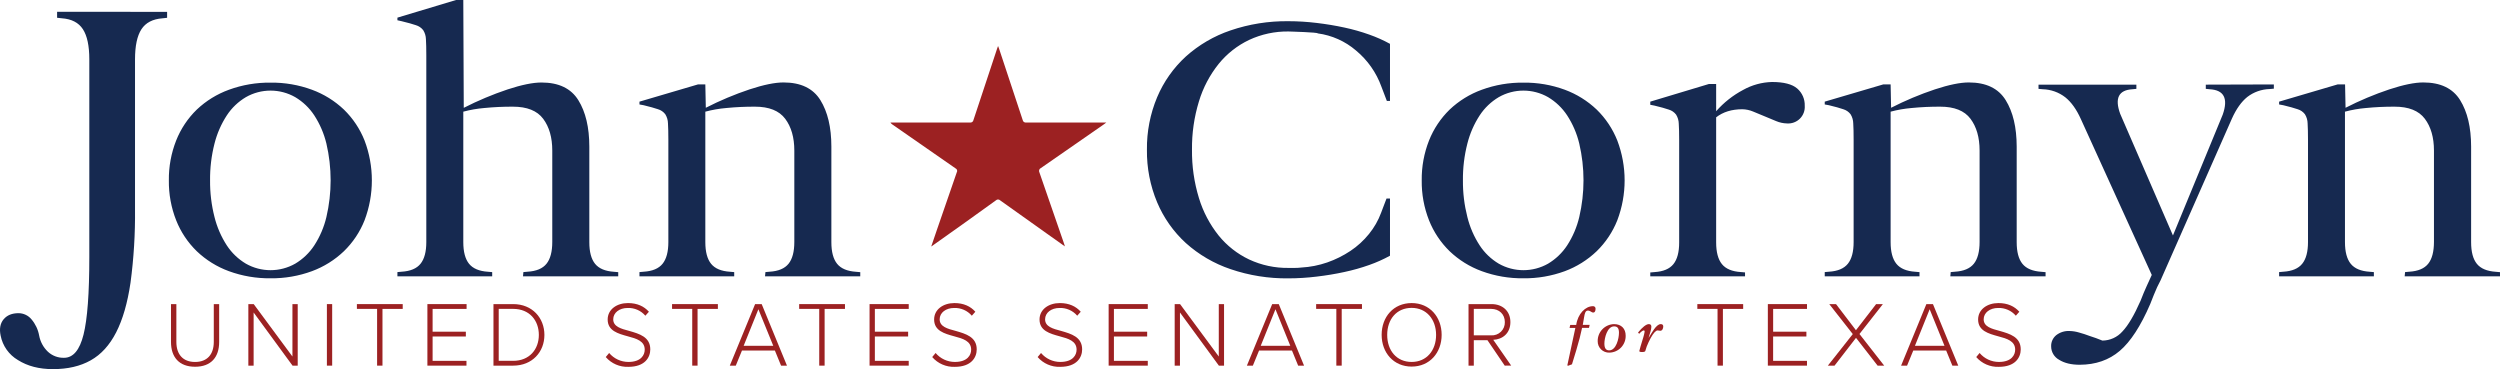
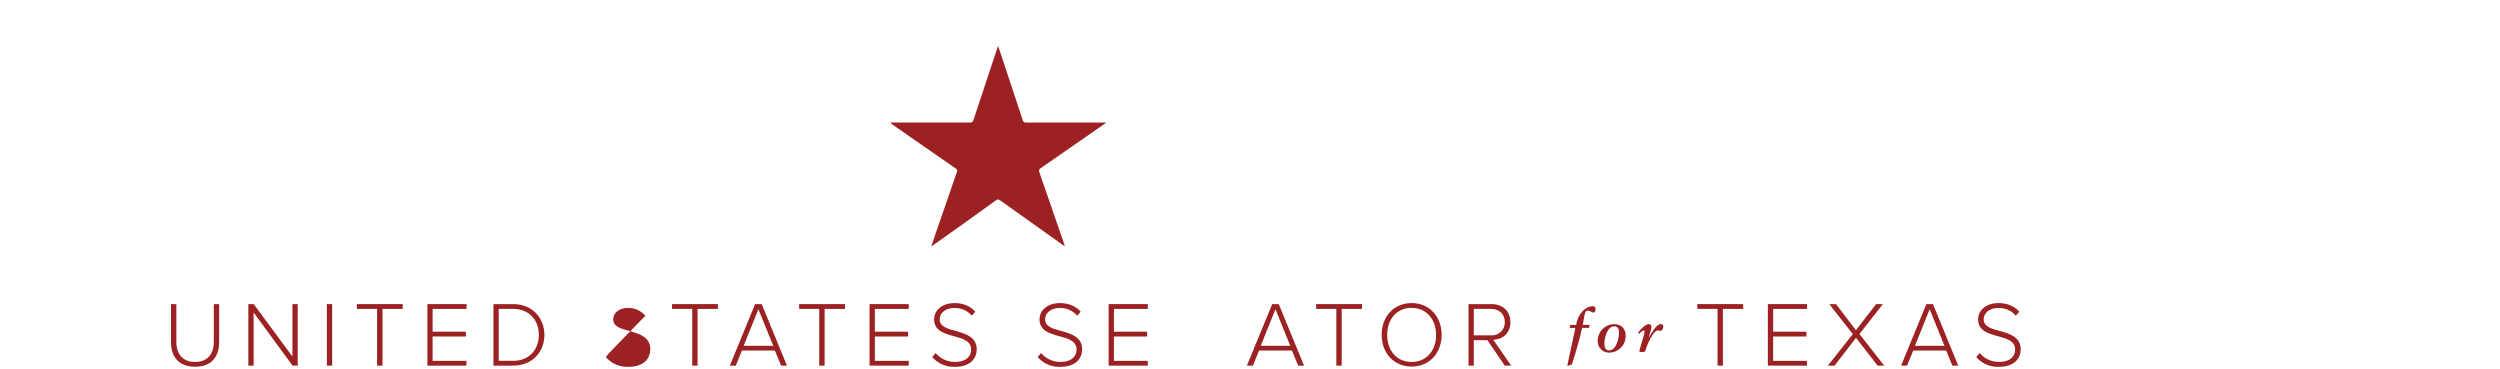
<svg xmlns="http://www.w3.org/2000/svg" width="298" height="44" viewBox="0 0 298 44">
  <g fill="none">
-     <path fill="#162950" d="M19.919 1.412L19.919 2.122 19.359 2.184C18.2 2.271 17.369 2.704 16.858 3.487 16.348 4.271 16.094 5.468 16.094 7.077L16.094 24.933C16.125 27.864 15.945 30.795 15.557 33.701 15.201 36.114 14.631 38.086 13.847 39.616 13.063 41.146 12.052 42.258 10.812 42.952 9.571 43.652 8.067 44.002 6.3 44 4.667 44 3.281 43.64 2.142 42.921 1.063 42.288.31 41.222.074 39.997-.094 39.195.024 38.546.433 38.059.841 37.572 1.435 37.33 2.218 37.33 2.811 37.338 3.37 37.604 3.748 38.059 4.221 38.612 4.538 39.281 4.667 39.997 4.802 40.734 5.167 41.41 5.712 41.927 6.232 42.411 6.923 42.67 7.635 42.649 8.723 42.649 9.497 41.728 9.957 39.886 10.418 38.043 10.648 34.962 10.646 30.642L10.646 7.067C10.646 5.458 10.39 4.262 9.879 3.478 9.368 2.694 8.531 2.261 7.369 2.179L6.806 2.118 6.806 1.408 19.919 1.412zM20.128 21.502C20.107 19.875 20.403 18.259 21 16.744 21.55 15.358 22.387 14.104 23.457 13.063 24.558 12.02 25.863 11.215 27.29 10.697 28.878 10.117 30.559 9.83 32.251 9.85 33.934 9.829 35.606 10.116 37.185 10.697 38.604 11.218 39.901 12.023 40.996 13.063 42.067 14.105 42.904 15.36 43.454 16.746 44.616 19.813 44.616 23.196 43.454 26.262 42.905 27.648 42.067 28.903 40.996 29.944 39.903 30.989 38.606 31.799 37.185 32.324 35.606 32.905 33.934 33.193 32.251 33.173 30.559 33.193 28.878 32.906 27.29 32.326 25.861 31.805 24.556 30.994 23.457 29.946 22.387 28.905 21.549 27.651 21 26.265 20.402 24.748 20.106 23.131 20.128 21.502L20.128 21.502zM25.041 21.502C25.027 22.974 25.204 24.442 25.568 25.87 25.866 27.072 26.363 28.216 27.038 29.255 27.619 30.143 28.397 30.887 29.311 31.43 31.132 32.464 33.366 32.464 35.188 31.43 36.102 30.887 36.88 30.143 37.461 29.255 38.134 28.218 38.623 27.072 38.907 25.87 39.58 22.99 39.58 19.995 38.907 17.115 38.62 15.92 38.131 14.782 37.461 13.751 36.879 12.864 36.102 12.121 35.188 11.579 33.367 10.541 31.131 10.541 29.311 11.579 28.397 12.121 27.62 12.864 27.038 13.751 26.365 14.784 25.869 15.921 25.568 17.115 25.202 18.549 25.025 20.023 25.041 21.502L25.041 21.502zM62.342 32.937L62.387 32.433 62.893 32.388C63.933 32.326 64.683 32.011 65.142 31.441 65.601 30.872 65.831 30.004 65.831 28.839L65.831 17.946C65.831 16.388 65.47 15.126 64.748 14.16 64.026 13.195 62.819 12.713 61.126 12.715 59.987 12.711 58.848 12.764 57.714 12.876 56.873 12.947 56.04 13.093 55.225 13.311L55.225 28.858C55.225 30.019 55.455 30.881 55.914 31.446 56.373 32.011 57.123 32.326 58.163 32.393L58.669 32.437 58.669 32.937 47.372 32.937 47.372 32.433 47.878 32.388C48.918 32.326 49.668 32.011 50.127 31.441 50.586 30.872 50.816 30.011 50.816 28.858L50.816 6.618C50.816 5.794 50.801 5.146 50.771 4.673 50.762 4.293 50.651 3.922 50.45 3.599 50.229 3.313 49.923 3.104 49.576 3.002 49.18 2.865 48.612 2.707 47.878 2.529L47.372 2.416 47.372 2.103 54.361 0 55.225 0 55.28 12.854C56.964 11.994 58.71 11.26 60.504 10.659 62.176 10.11 63.522 9.835 64.541 9.835 66.599 9.835 68.064 10.537 68.937 11.941 69.809 13.345 70.246 15.19 70.247 17.475L70.247 28.867C70.247 30.027 70.477 30.888 70.936 31.451 71.397 32.016 72.145 32.329 73.187 32.397L73.693 32.442 73.693 32.937 62.342 32.937zM91.192 32.937L91.239 32.433 91.743 32.388C92.783 32.326 93.533 32.011 93.994 31.441 94.455 30.872 94.684 30.004 94.683 28.839L94.683 17.946C94.683 16.388 94.321 15.126 93.597 14.16 92.874 13.195 91.668 12.713 89.978 12.715 88.839 12.711 87.7 12.764 86.566 12.876 85.724 12.947 84.891 13.093 84.075 13.311L84.075 28.858C84.075 30.019 84.305 30.881 84.764 31.446 85.224 32.014 85.972 32.326 87.015 32.393L87.518 32.437 87.518 32.937 76.224 32.937 76.224 32.433 76.73 32.388C77.77 32.326 78.52 32.011 78.979 31.441 79.438 30.872 79.668 30.009 79.668 28.853L79.668 16.661C79.668 15.838 79.651 15.187 79.623 14.714 79.618 14.325 79.506 13.944 79.3 13.614 79.08 13.328 78.775 13.119 78.428 13.018 78.029 12.88 77.463 12.723 76.73 12.544L76.224 12.452 76.224 12.116 83.213 10.058 84.075 10.058 84.132 12.847C85.816 11.986 87.562 11.252 89.356 10.652 91.028 10.103 92.374 9.828 93.393 9.828 95.451 9.828 96.916 10.53 97.789 11.934 98.661 13.338 99.098 15.182 99.099 17.468L99.099 28.867C99.099 30.027 99.329 30.888 99.788 31.451 100.249 32.016 100.997 32.329 102.039 32.397L102.543 32.442 102.543 32.937 91.192 32.937zM165.687 12.031L165.312 12.031C165.221 11.794 165.112 11.506 164.991 11.186L164.668 10.339C164.062 8.654 163.014 7.161 161.631 6.017 160.342 4.913 158.76 4.206 157.076 3.98 157.076 3.949 156.908 3.918 156.571 3.89 156.233 3.861 155.858 3.835 155.443 3.821L154.255 3.774 153.588 3.752C151.968 3.731 150.364 4.074 148.896 4.758 147.485 5.43 146.242 6.408 145.26 7.621 144.2 8.946 143.404 10.46 142.914 12.083 142.342 13.95 142.063 15.894 142.085 17.847 142.063 19.799 142.342 21.743 142.914 23.61 143.405 25.232 144.202 26.746 145.26 28.072 146.242 29.284 147.485 30.261 148.896 30.93 150.364 31.614 151.968 31.958 153.588 31.936L154.348 31.936C154.601 31.937 154.854 31.922 155.105 31.891 156.165 31.835 157.21 31.629 158.212 31.281 159.187 30.941 160.115 30.48 160.973 29.908 161.807 29.353 162.551 28.674 163.179 27.895 163.8 27.134 164.29 26.276 164.63 25.356L164.951 24.509C165.074 24.19 165.188 23.908 165.274 23.664L165.687 23.664 165.687 30.481C164.9 30.913 164.079 31.281 163.232 31.579 162.257 31.926 161.259 32.208 160.247 32.423 159.191 32.654 158.089 32.837 156.941 32.972 155.821 33.11 154.693 33.179 153.564 33.18 151.223 33.208 148.894 32.836 146.678 32.08 144.709 31.415 142.896 30.357 141.352 28.971 139.874 27.619 138.708 25.964 137.932 24.121 137.101 22.137 136.687 20.004 136.714 17.854 136.687 15.704 137.101 13.571 137.932 11.586 138.709 9.743 139.875 8.089 141.352 6.736 142.897 5.35 144.709 4.291 146.678 3.625 148.894 2.871 151.223 2.5 153.564 2.527 154.693 2.528 155.821 2.597 156.941 2.733 158.089 2.87 159.191 3.053 160.247 3.282 161.259 3.498 162.256 3.781 163.232 4.129 164.079 4.427 164.9 4.794 165.687 5.226L165.687 12.031zM169.47 21.502C169.449 19.875 169.745 18.259 170.341 16.744 170.892 15.359 171.728 14.105 172.797 13.063 173.898 12.02 175.204 11.214 176.632 10.697 178.219 10.117 179.899 9.83 181.59 9.85 183.274 9.829 184.947 10.116 186.527 10.697 187.942 11.22 189.234 12.025 190.326 13.063 191.395 14.105 192.231 15.36 192.782 16.746 193.947 19.812 193.947 23.197 192.782 26.262 192.232 27.648 191.395 28.902 190.326 29.944 189.236 30.987 187.943 31.797 186.527 32.324 184.947 32.905 183.274 33.193 181.59 33.173 179.899 33.193 178.219 32.906 176.632 32.326 175.202 31.805 173.896 30.995 172.797 29.946 171.728 28.905 170.891 27.65 170.341 26.265 169.744 24.748 169.448 23.131 169.47 21.502L169.47 21.502zM174.381 21.502C174.367 22.974 174.545 24.443 174.91 25.87 175.206 27.072 175.703 28.217 176.38 29.255 176.961 30.143 177.738 30.887 178.653 31.43 180.474 32.464 182.708 32.464 184.53 31.43 185.443 30.886 186.22 30.142 186.802 29.255 187.476 28.218 187.965 27.072 188.248 25.87 188.922 22.99 188.922 19.995 188.248 17.115 187.962 15.92 187.473 14.782 186.802 13.751 186.219 12.865 185.442 12.123 184.53 11.579 182.709 10.541 180.473 10.541 178.653 11.579 177.739 12.121 176.962 12.864 176.38 13.751 175.706 14.784 175.21 15.921 174.91 17.115 174.543 18.548 174.365 20.023 174.381 21.502L174.381 21.502zM196.712 12.49L196.712 12.116 203.7 10.013 204.565 10.013 204.565 13.259C205.472 12.225 206.561 11.365 207.778 10.72 208.831 10.13 210.014 9.805 211.223 9.774 212.629 9.774 213.633 10.034 214.23 10.552 214.825 11.068 215.154 11.825 215.125 12.611 215.165 13.18 214.955 13.738 214.55 14.142 214.145 14.545 213.585 14.754 213.014 14.714 212.571 14.704 212.134 14.611 211.727 14.44 211.268 14.258 210.808 14.067 210.349 13.867 209.891 13.671 209.433 13.479 208.972 13.297 208.565 13.124 208.129 13.031 207.687 13.022 206.43 13.022 205.389 13.343 204.565 13.985L204.565 28.891C204.565 30.052 204.794 30.915 205.253 31.482 205.712 32.048 206.462 32.363 207.502 32.428L208.008 32.471 208.008 32.937 196.712 32.937 196.712 32.478 197.218 32.433C198.258 32.371 199.008 32.056 199.469 31.486 199.929 30.917 200.159 30.053 200.157 28.896L200.157 16.708C200.157 15.883 200.141 15.234 200.11 14.759 200.105 14.37 199.994 13.99 199.789 13.659 199.569 13.373 199.264 13.164 198.918 13.063 198.519 12.925 197.954 12.764 197.218 12.589L196.712 12.49zM232.479 32.937L232.524 32.433 233.03 32.388C234.07 32.326 234.819 32.011 235.278 31.441 235.737 30.872 235.967 30.004 235.967 28.839L235.967 17.946C235.967 16.388 235.606 15.126 234.884 14.16 234.162 13.195 232.956 12.713 231.265 12.715 230.125 12.711 228.985 12.764 227.85 12.876 227.01 12.947 226.177 13.093 225.362 13.311L225.362 28.858C225.362 30.019 225.591 30.881 226.051 31.446 226.51 32.011 227.259 32.326 228.299 32.393L228.805 32.437 228.805 32.937 217.509 32.937 217.509 32.433 218.015 32.388C219.055 32.326 219.804 32.011 220.263 31.441 220.723 30.872 220.952 30.009 220.952 28.853L220.952 16.661C220.952 15.838 220.938 15.187 220.907 14.714 220.902 14.325 220.791 13.945 220.586 13.614 220.366 13.328 220.06 13.119 219.713 13.018 219.316 12.88 218.748 12.719 218.015 12.544L217.509 12.452 217.509 12.116 224.497 10.058 225.362 10.058 225.419 12.847C227.103 11.986 228.849 11.252 230.643 10.652 232.315 10.103 233.66 9.828 234.68 9.828 236.738 9.828 238.203 10.53 239.075 11.934 239.948 13.338 240.385 15.182 240.389 17.468L240.389 28.867C240.389 30.027 240.618 30.888 241.077 31.451 241.536 32.014 242.286 32.329 243.326 32.397L243.832 32.442 243.832 32.937 232.479 32.937zM271.043 10.065L271.043 10.569 270.54 10.614C269.573 10.64 268.64 10.971 267.875 11.56 267.172 12.125 266.56 12.987 266.04 14.146L257.545 33.405C257.422 33.65 257.284 33.924 257.132 34.229 257.009 34.503 256.878 34.808 256.74 35.144 256.603 35.48 256.458 35.854 256.306 36.242 255.174 38.865 253.965 40.725 252.677 41.823 251.39 42.921 249.799 43.473 247.902 43.479 246.894 43.479 246.075 43.282 245.447 42.886 244.859 42.566 244.495 41.951 244.497 41.284 244.48 40.773 244.701 40.283 245.095 39.957 245.552 39.602 246.122 39.424 246.7 39.455 247.082 39.466 247.461 39.527 247.826 39.637 248.254 39.753 248.676 39.89 249.089 40.049 249.579 40.2 250.084 40.385 250.604 40.598 251.513 40.592 252.377 40.201 252.979 39.524 253.668 38.806 254.394 37.578 255.159 35.84 255.404 35.199 255.65 34.613 255.895 34.079L256.491 32.773 248.042 14.201C247.521 13.041 246.902 12.174 246.183 11.598 245.413 11 244.472 10.664 243.497 10.637L242.991 10.592 242.991 10.089 254.656 10.089 254.656 10.592 254.195 10.637C252.542 10.73 252.052 11.706 252.725 13.564L259.015 28.068 264.952 13.656C265.623 11.735 265.102 10.729 263.389 10.637L262.931 10.592 262.931 10.089 271.043 10.065zM286.637 32.937L286.685 32.433 287.188 32.388C288.231 32.326 288.982 32.011 289.439 31.441 289.897 30.872 290.126 30.004 290.128 28.839L290.128 17.946C290.128 16.388 289.766 15.126 289.043 14.16 288.319 13.195 287.113 12.713 285.424 12.715 284.284 12.711 283.145 12.764 282.011 12.876 281.17 12.947 280.336 13.093 279.52 13.311L279.52 28.858C279.52 30.019 279.75 30.881 280.209 31.446 280.67 32.014 281.418 32.326 282.46 32.393L282.966 32.437 282.966 32.937 271.67 32.937 271.67 32.433 272.176 32.388C273.216 32.326 273.965 32.011 274.424 31.441 274.884 30.872 275.113 30.009 275.113 28.853L275.113 16.661C275.113 15.838 275.097 15.187 275.068 14.714 275.063 14.325 274.952 13.944 274.745 13.614 274.525 13.328 274.22 13.119 273.874 13.018 273.475 12.88 272.909 12.723 272.176 12.544L271.67 12.452 271.67 12.116 278.658 10.058 279.532 10.058 279.589 12.847C281.273 11.986 283.019 11.252 284.814 10.652 286.485 10.103 287.831 9.828 288.85 9.828 290.909 9.828 292.374 10.53 293.246 11.934 294.118 13.338 294.555 15.182 294.557 17.468L294.557 28.867C294.557 30.027 294.786 30.888 295.245 31.451 295.706 32.016 296.454 32.329 297.497 32.397L298 32.442 298 32.937 286.637 32.937z" />
    <path fill="#9C2122" d="M20.382,36.249 L21.023,36.249 L21.023,40.759 C21.023,42.244 21.807,43.146 23.253,43.146 C24.699,43.146 25.483,42.244 25.483,40.759 L25.483,36.249 L26.124,36.249 L26.124,40.768 C26.124,42.583 25.153,43.716 23.253,43.716 C21.353,43.716 20.382,42.571 20.382,40.768 L20.382,36.249 Z" />
    <polygon fill="#9C2122" points="34.87 43.584 30.232 37.248 30.232 43.584 29.603 43.584 29.603 36.249 30.242 36.249 34.858 42.498 34.858 36.249 35.487 36.249 35.487 43.584" />
    <polygon fill="#9C2122" points="38.966 43.584 38.966 36.249 39.595 36.249 39.595 43.584" />
    <polygon fill="#9C2122" points="44.95 43.584 44.95 36.819 42.542 36.819 42.542 36.249 48.004 36.249 48.004 36.822 45.591 36.822 45.591 43.584" />
    <polygon fill="#9C2122" points="50.946 43.584 50.946 36.249 55.617 36.249 55.617 36.822 51.566 36.822 51.566 39.538 55.529 39.538 55.529 40.11 51.566 40.11 51.566 43.013 55.603 43.013 55.603 43.584" />
-     <path fill="#9C2122" d="M58.821 43.584L58.821 36.249 61.171 36.249C63.456 36.249 64.893 37.905 64.893 39.923 64.893 41.942 63.456 43.584 61.171 43.584L58.821 43.584zM59.447 43.011L61.171 43.011C63.114 43.011 64.23 41.636 64.23 39.921 64.23 38.206 63.126 36.819 61.171 36.819L59.447 36.819 59.447 43.011zM72.61 42.076C73.18 42.753 74.02 43.143 74.906 43.144 76.419 43.144 76.851 42.308 76.851 41.681 76.851 40.647 75.868 40.361 74.83 40.087 73.672 39.767 72.434 39.436 72.434 38.083 72.434 36.886 73.517 36.126 74.852 36.126 75.956 36.126 76.773 36.512 77.348 37.16L76.927 37.633C76.403 37.02 75.626 36.68 74.819 36.71 73.835 36.71 73.097 37.271 73.097 38.064 73.097 38.932 74.014 39.185 75.018 39.448 76.205 39.791 77.514 40.158 77.514 41.648 77.514 42.595 76.885 43.728 74.902 43.728 73.872 43.768 72.88 43.338 72.206 42.561L72.61 42.076z" />
+     <path fill="#9C2122" d="M58.821 43.584L58.821 36.249 61.171 36.249C63.456 36.249 64.893 37.905 64.893 39.923 64.893 41.942 63.456 43.584 61.171 43.584L58.821 43.584zM59.447 43.011L61.171 43.011C63.114 43.011 64.23 41.636 64.23 39.921 64.23 38.206 63.126 36.819 61.171 36.819L59.447 36.819 59.447 43.011zM72.61 42.076L76.927 37.633C76.403 37.02 75.626 36.68 74.819 36.71 73.835 36.71 73.097 37.271 73.097 38.064 73.097 38.932 74.014 39.185 75.018 39.448 76.205 39.791 77.514 40.158 77.514 41.648 77.514 42.595 76.885 43.728 74.902 43.728 73.872 43.768 72.88 43.338 72.206 42.561L72.61 42.076z" />
    <polygon fill="#9C2122" points="82.515 43.584 82.515 36.819 80.109 36.819 80.109 36.249 85.571 36.249 85.571 36.822 83.149 36.822 83.149 43.584" />
    <path fill="#9C2122" d="M93.103,43.584 L92.365,41.781 L88.444,41.781 L87.706,43.584 L86.993,43.584 L90.009,36.249 L90.793,36.249 L93.806,43.584 L93.103,43.584 Z M90.399,36.862 L88.644,41.218 L92.173,41.218 L90.399,36.862 Z" />
    <polygon fill="#9C2122" points="97.653 43.584 97.653 36.819 95.26 36.819 95.26 36.249 100.721 36.249 100.721 36.822 98.294 36.822 98.294 43.584" />
    <polygon fill="#9C2122" points="103.652 43.584 103.652 36.249 108.32 36.249 108.32 36.822 104.283 36.822 104.283 39.538 108.249 39.538 108.249 40.11 104.283 40.11 104.283 43.013 108.32 43.013 108.32 43.584" />
    <path fill="#9C2122" d="M111.524 42.076C112.093 42.753 112.934 43.144 113.82 43.144 115.332 43.144 115.762 42.308 115.762 41.681 115.762 40.647 114.779 40.361 113.741 40.087 112.583 39.767 111.348 39.436 111.348 38.083 111.348 36.886 112.428 36.126 113.765 36.126 114.869 36.126 115.686 36.512 116.261 37.16L115.841 37.633C115.316 37.021 114.539 36.681 113.732 36.71 112.749 36.71 112.008 37.271 112.008 38.064 112.008 38.932 112.925 39.185 113.929 39.448 115.116 39.791 116.425 40.158 116.425 41.648 116.425 42.595 115.796 43.728 113.813 43.728 112.784 43.767 111.793 43.338 111.12 42.561L111.524 42.076zM124.09 42.076C124.659 42.753 125.5 43.144 126.386 43.144 127.899 43.144 128.329 42.308 128.329 41.681 128.329 40.647 127.346 40.361 126.308 40.087 125.149 39.767 123.912 39.436 123.912 38.083 123.912 36.886 124.995 36.126 126.329 36.126 127.434 36.126 128.251 36.512 128.825 37.16L128.405 37.633C127.881 37.02 127.104 36.68 126.296 36.71 125.316 36.71 124.575 37.271 124.575 38.064 124.575 38.932 125.491 39.185 126.496 39.448 127.683 39.791 128.991 40.158 128.991 41.648 128.991 42.595 128.362 43.728 126.379 43.728 125.35 43.767 124.36 43.338 123.687 42.561L124.09 42.076z" />
    <polygon fill="#9C2122" points="132.15 43.584 132.15 36.249 136.816 36.249 136.816 36.822 132.779 36.822 132.779 39.538 136.742 39.538 136.742 40.11 132.779 40.11 132.779 43.013 136.816 43.013 136.816 43.584" />
-     <polygon fill="#9C2122" points="145.289 43.584 140.651 37.248 140.651 43.584 140.022 43.584 140.022 36.249 140.663 36.249 145.279 42.498 145.279 36.249 145.906 36.249 145.906 43.584" />
    <path fill="#9C2122" d="M154.74,43.584 L154.001,41.781 L150.081,41.781 L149.342,43.584 L148.63,43.584 L151.646,36.249 L152.429,36.249 L155.443,43.584 L154.74,43.584 Z M152.035,36.862 L150.28,41.218 L153.802,41.218 L152.035,36.862 Z" />
    <polygon fill="#9C2122" points="159.292 43.584 159.292 36.819 156.884 36.819 156.884 36.249 162.346 36.249 162.346 36.822 159.931 36.822 159.931 43.584" />
    <path fill="#9C2122" d="M168.268 36.126C170.422 36.126 171.844 37.782 171.844 39.912 171.844 42.041 170.42 43.697 168.268 43.697 166.117 43.697 164.692 42.041 164.692 39.912 164.692 37.782 166.105 36.126 168.268 36.126zM168.268 36.699C166.48 36.699 165.354 38.052 165.354 39.921 165.354 41.79 166.48 43.144 168.268 43.144 170.056 43.144 171.182 41.769 171.182 39.921 171.182 38.073 170.035 36.699 168.268 36.699L168.268 36.699zM179.365 43.584L177.301 40.548 175.677 40.548 175.677 43.584 175.048 43.584 175.048 36.249 177.798 36.249C179.068 36.249 180.039 37.051 180.039 38.395 180.039 39.739 179.089 40.463 177.997 40.505L180.134 43.581 179.365 43.584zM177.743 36.819L175.677 36.819 175.677 39.975 177.743 39.975C178.176 40.002 178.6 39.845 178.911 39.544 179.222 39.242 179.391 38.825 179.377 38.393 179.377 37.468 178.714 36.819 177.743 36.819L177.743 36.819zM190.191 36.796C190.191 37.087 190.091 37.257 189.925 37.257 189.688 37.257 189.578 37.02 189.272 37.02 188.966 37.02 188.894 37.411 188.83 37.78L188.666 38.726 189.486 38.726 189.407 39.081 188.583 39.081C188.438 39.791 188.199 40.737 187.899 41.722L187.379 43.425 186.904 43.603 186.826 43.546 187.783 39.088 187.092 39.088 187.17 38.733 187.883 38.733C188.08 37.392 188.987 36.497 189.87 36.497 189.954 36.488 190.038 36.515 190.1 36.573 190.162 36.63 190.195 36.712 190.191 36.796L190.191 36.796zM193.779 40.004C193.794 40.529 193.597 41.039 193.234 41.42 192.87 41.801 192.369 42.022 191.841 42.034 191.471 42.048 191.111 41.908 190.846 41.649 190.582 41.39 190.437 41.033 190.445 40.664 190.428 39.571 191.294 38.667 192.39 38.634 193.273 38.634 193.779 39.188 193.779 40.004zM191.813 41.764C192.653 41.764 192.981 40.345 192.981 39.663 192.981 39.095 192.775 38.904 192.404 38.904 191.571 38.904 191.243 40.309 191.243 40.955 191.243 41.516 191.433 41.764 191.813 41.764zM196.842 38.953C196.842 39.315 196.629 39.841 196.522 40.231L196.536 40.245C196.871 39.72 197.412 38.634 197.961 38.634 198.16 38.634 198.26 38.733 198.26 38.911 198.26 39.166 198.139 39.429 197.904 39.429 197.761 39.429 197.711 39.386 197.59 39.386 197.369 39.386 197.077 39.72 196.764 40.288 196.585 40.616 196.426 40.955 196.289 41.303 196.189 41.594 196.139 41.8 196.118 41.842 196.097 41.885 196.04 41.963 195.74 41.963 195.441 41.963 195.406 41.899 195.406 41.835 195.442 41.657 195.49 41.482 195.548 41.31L195.89 40.181C195.954 39.972 196.004 39.758 196.04 39.543 196.04 39.479 196.04 39.386 195.94 39.386 195.84 39.386 195.641 39.507 195.384 39.791L195.256 39.635C195.755 39.017 196.232 38.634 196.538 38.634 196.764 38.634 196.842 38.755 196.842 38.953z" />
    <polygon fill="#9C2122" points="204.731 43.584 204.731 36.819 202.323 36.819 202.323 36.249 207.785 36.249 207.785 36.822 205.37 36.822 205.37 43.584" />
    <polygon fill="#9C2122" points="210.727 43.584 210.727 36.249 215.395 36.249 215.395 36.822 211.359 36.822 211.359 39.538 215.322 39.538 215.322 40.11 211.356 40.11 211.356 43.013 215.393 43.013 215.393 43.584" />
    <polygon fill="#9C2122" points="223.811 43.584 221.237 40.271 218.677 43.584 217.882 43.584 220.852 39.822 218.048 36.249 218.853 36.249 221.228 39.363 223.633 36.249 224.44 36.249 221.648 39.812 224.595 43.584" />
    <path fill="#9C2122" d="M232.721 43.584L231.982 41.781 228.062 41.781 227.323 43.584 226.611 43.584 229.624 36.249 230.408 36.249 233.424 43.584 232.721 43.584zM230.016 36.862L228.261 41.218 231.783 41.218 230.016 36.862zM235.969 42.076C236.539 42.753 237.38 43.144 238.266 43.144 239.778 43.144 240.208 42.308 240.208 41.681 240.208 40.647 239.225 40.361 238.187 40.087 237.029 39.767 235.791 39.436 235.791 38.083 235.791 36.886 236.874 36.126 238.209 36.126 239.313 36.126 240.13 36.512 240.704 37.16L240.287 37.633C239.761 37.02 238.984 36.681 238.175 36.71 237.195 36.71 236.454 37.271 236.454 38.064 236.454 38.932 237.37 39.185 238.375 39.448 239.562 39.791 240.871 40.158 240.871 41.648 240.871 42.595 240.241 43.728 238.259 43.728 237.23 43.767 236.239 43.338 235.566 42.561L235.969 42.076zM111.001 29.388C111.253 28.647 111.476 27.968 111.714 27.296 112.49 25.041 113.262 22.801 114.048 20.541 114.098 20.46 114.11 20.362 114.081 20.271 114.052 20.18 113.986 20.106 113.898 20.068 111.387 18.333 108.881 16.592 106.378 14.844 106.282 14.783 106.201 14.702 106.14 14.608L106.42 14.608C109.485 14.608 112.553 14.608 115.622 14.608 115.821 14.637 116.007 14.501 116.038 14.302 116.969 11.463 117.907 8.629 118.854 5.801L118.968 5.482C119.023 5.624 119.056 5.702 119.082 5.782 120.032 8.622 120.973 11.465 121.906 14.312 121.94 14.508 122.129 14.64 122.326 14.605 125.378 14.605 128.426 14.605 131.471 14.605L131.874 14.605C131.739 14.705 131.663 14.766 131.585 14.82 129.086 16.555 126.586 18.291 124.083 20.026 123.985 20.067 123.909 20.147 123.874 20.247 123.839 20.347 123.847 20.458 123.898 20.551 124.89 23.39 125.873 26.229 126.845 29.068 126.873 29.146 126.892 29.227 126.933 29.369L124.75 27.819 119.215 23.88C119.077 23.744 118.855 23.744 118.716 23.88 116.255 25.659 113.786 27.422 111.31 29.17 111.229 29.232 111.144 29.286 111.001 29.388z" />
  </g>
</svg>